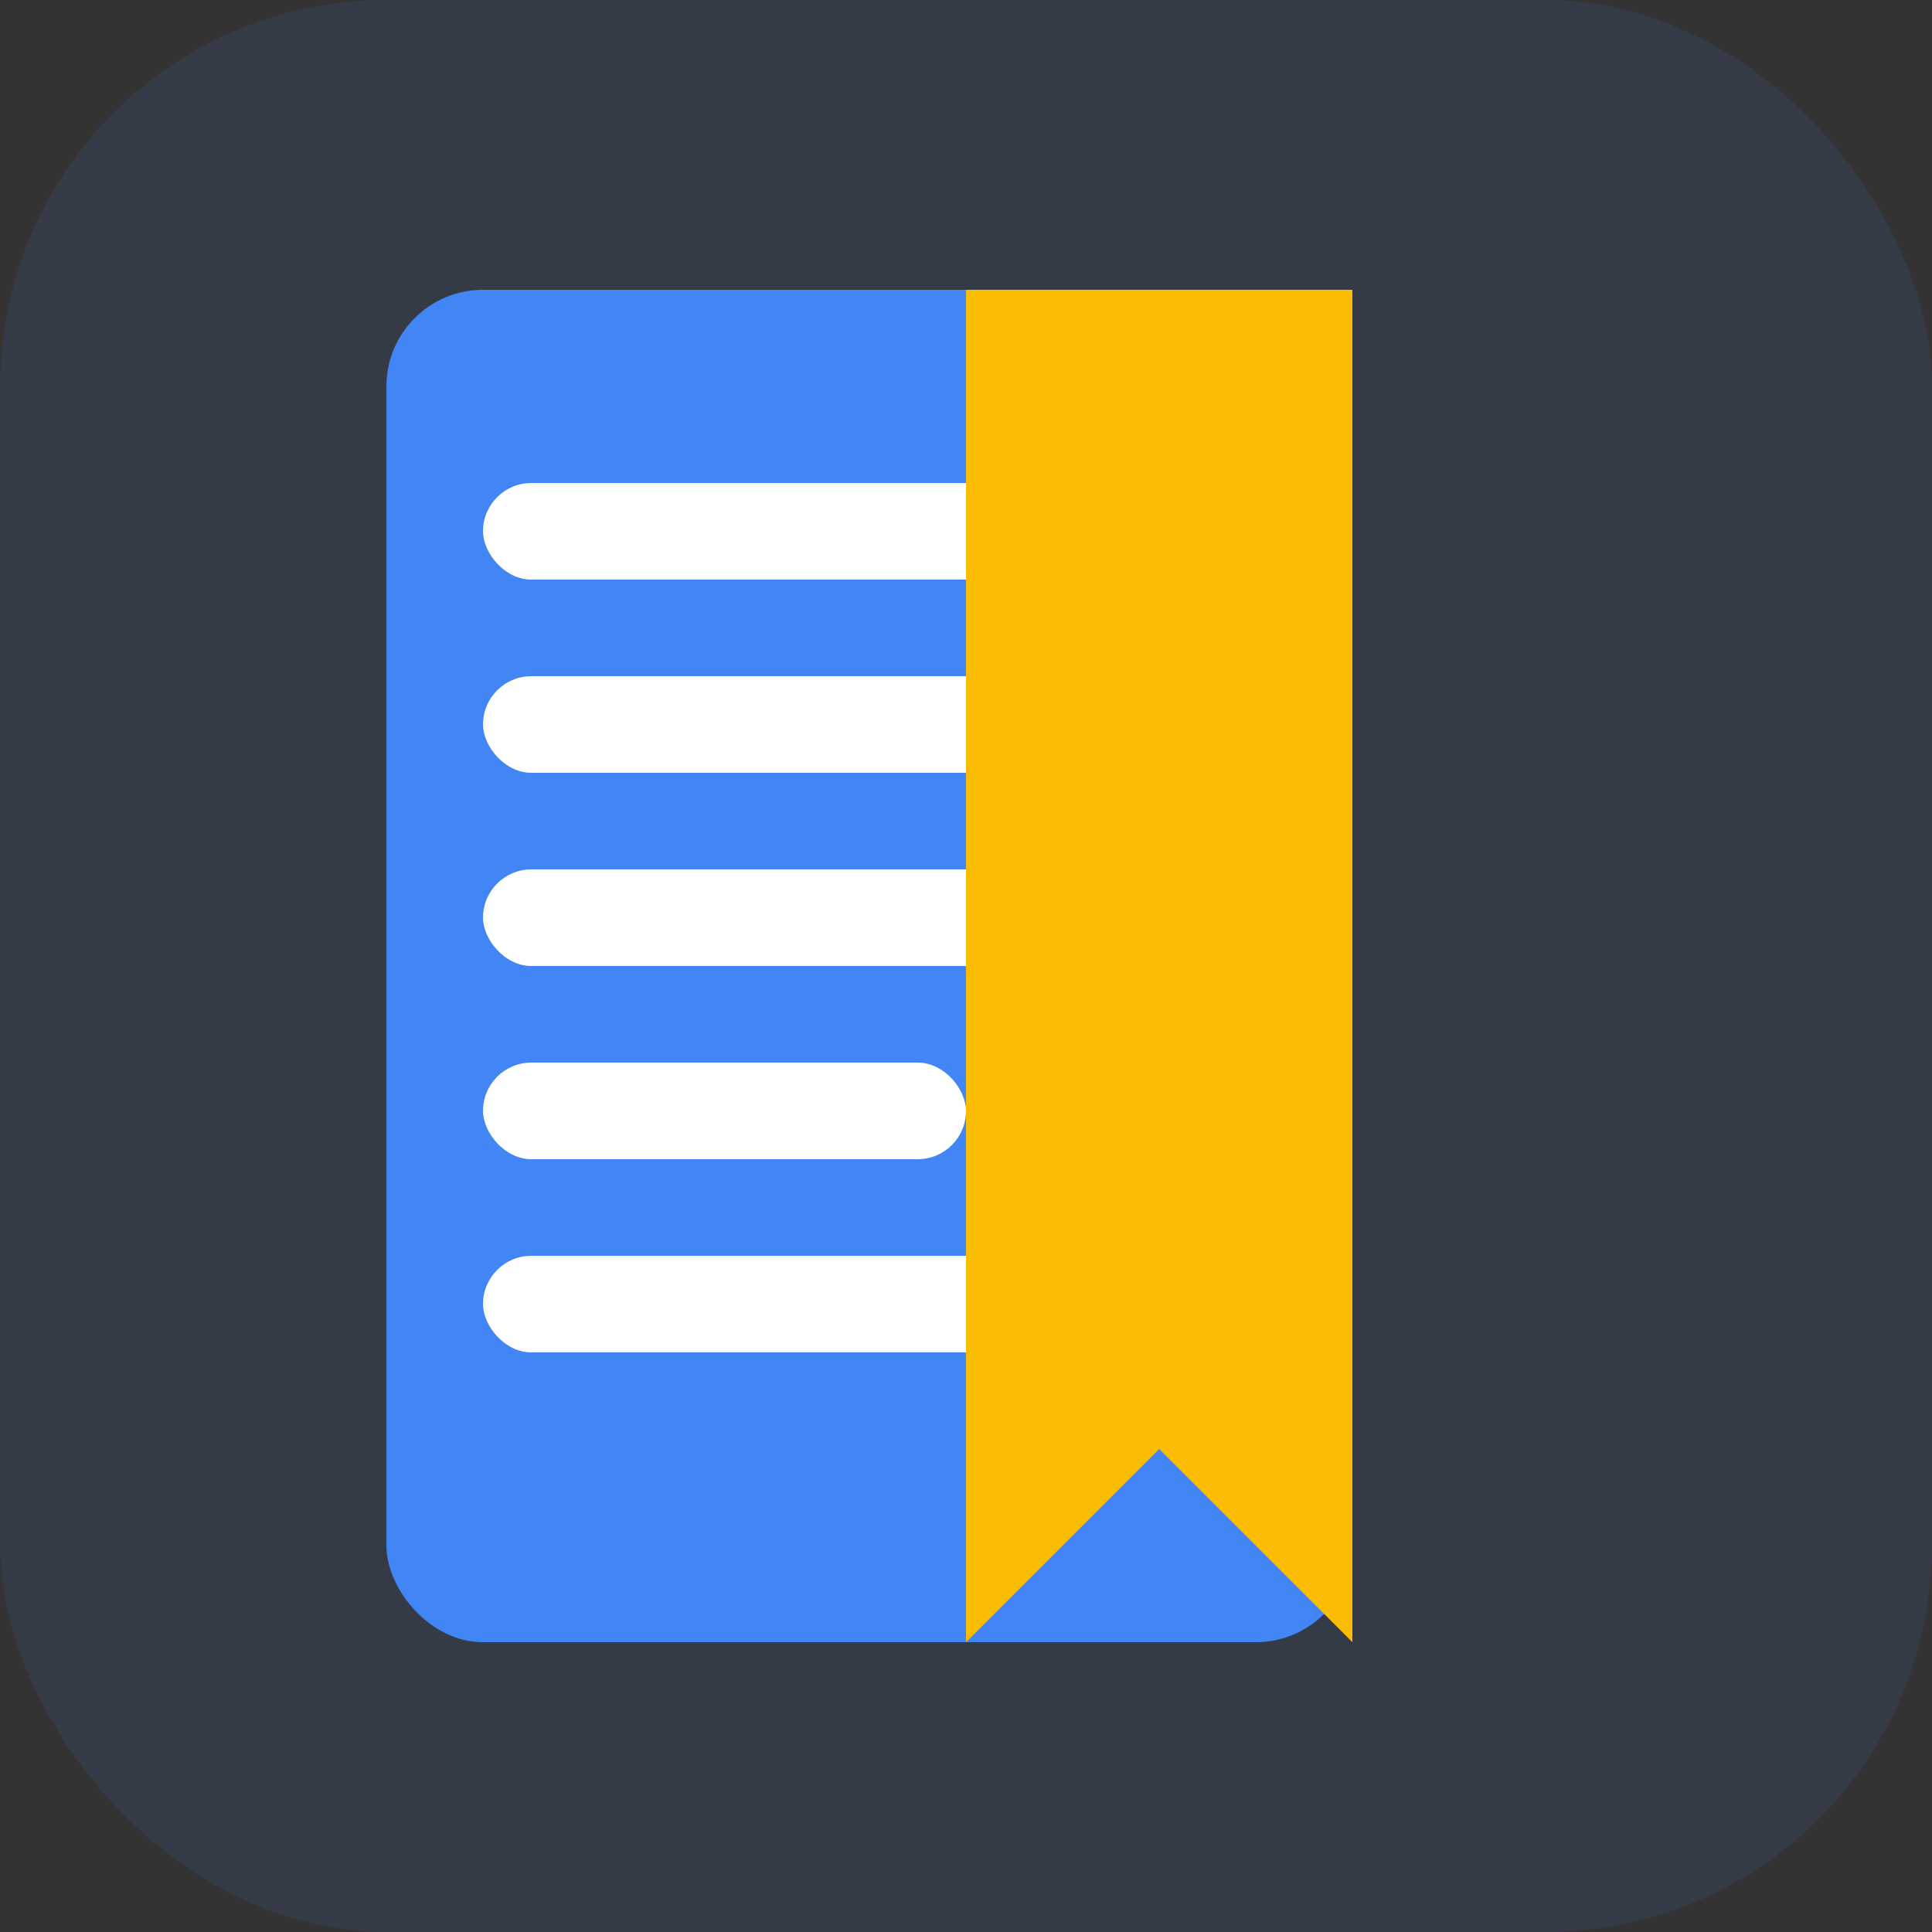
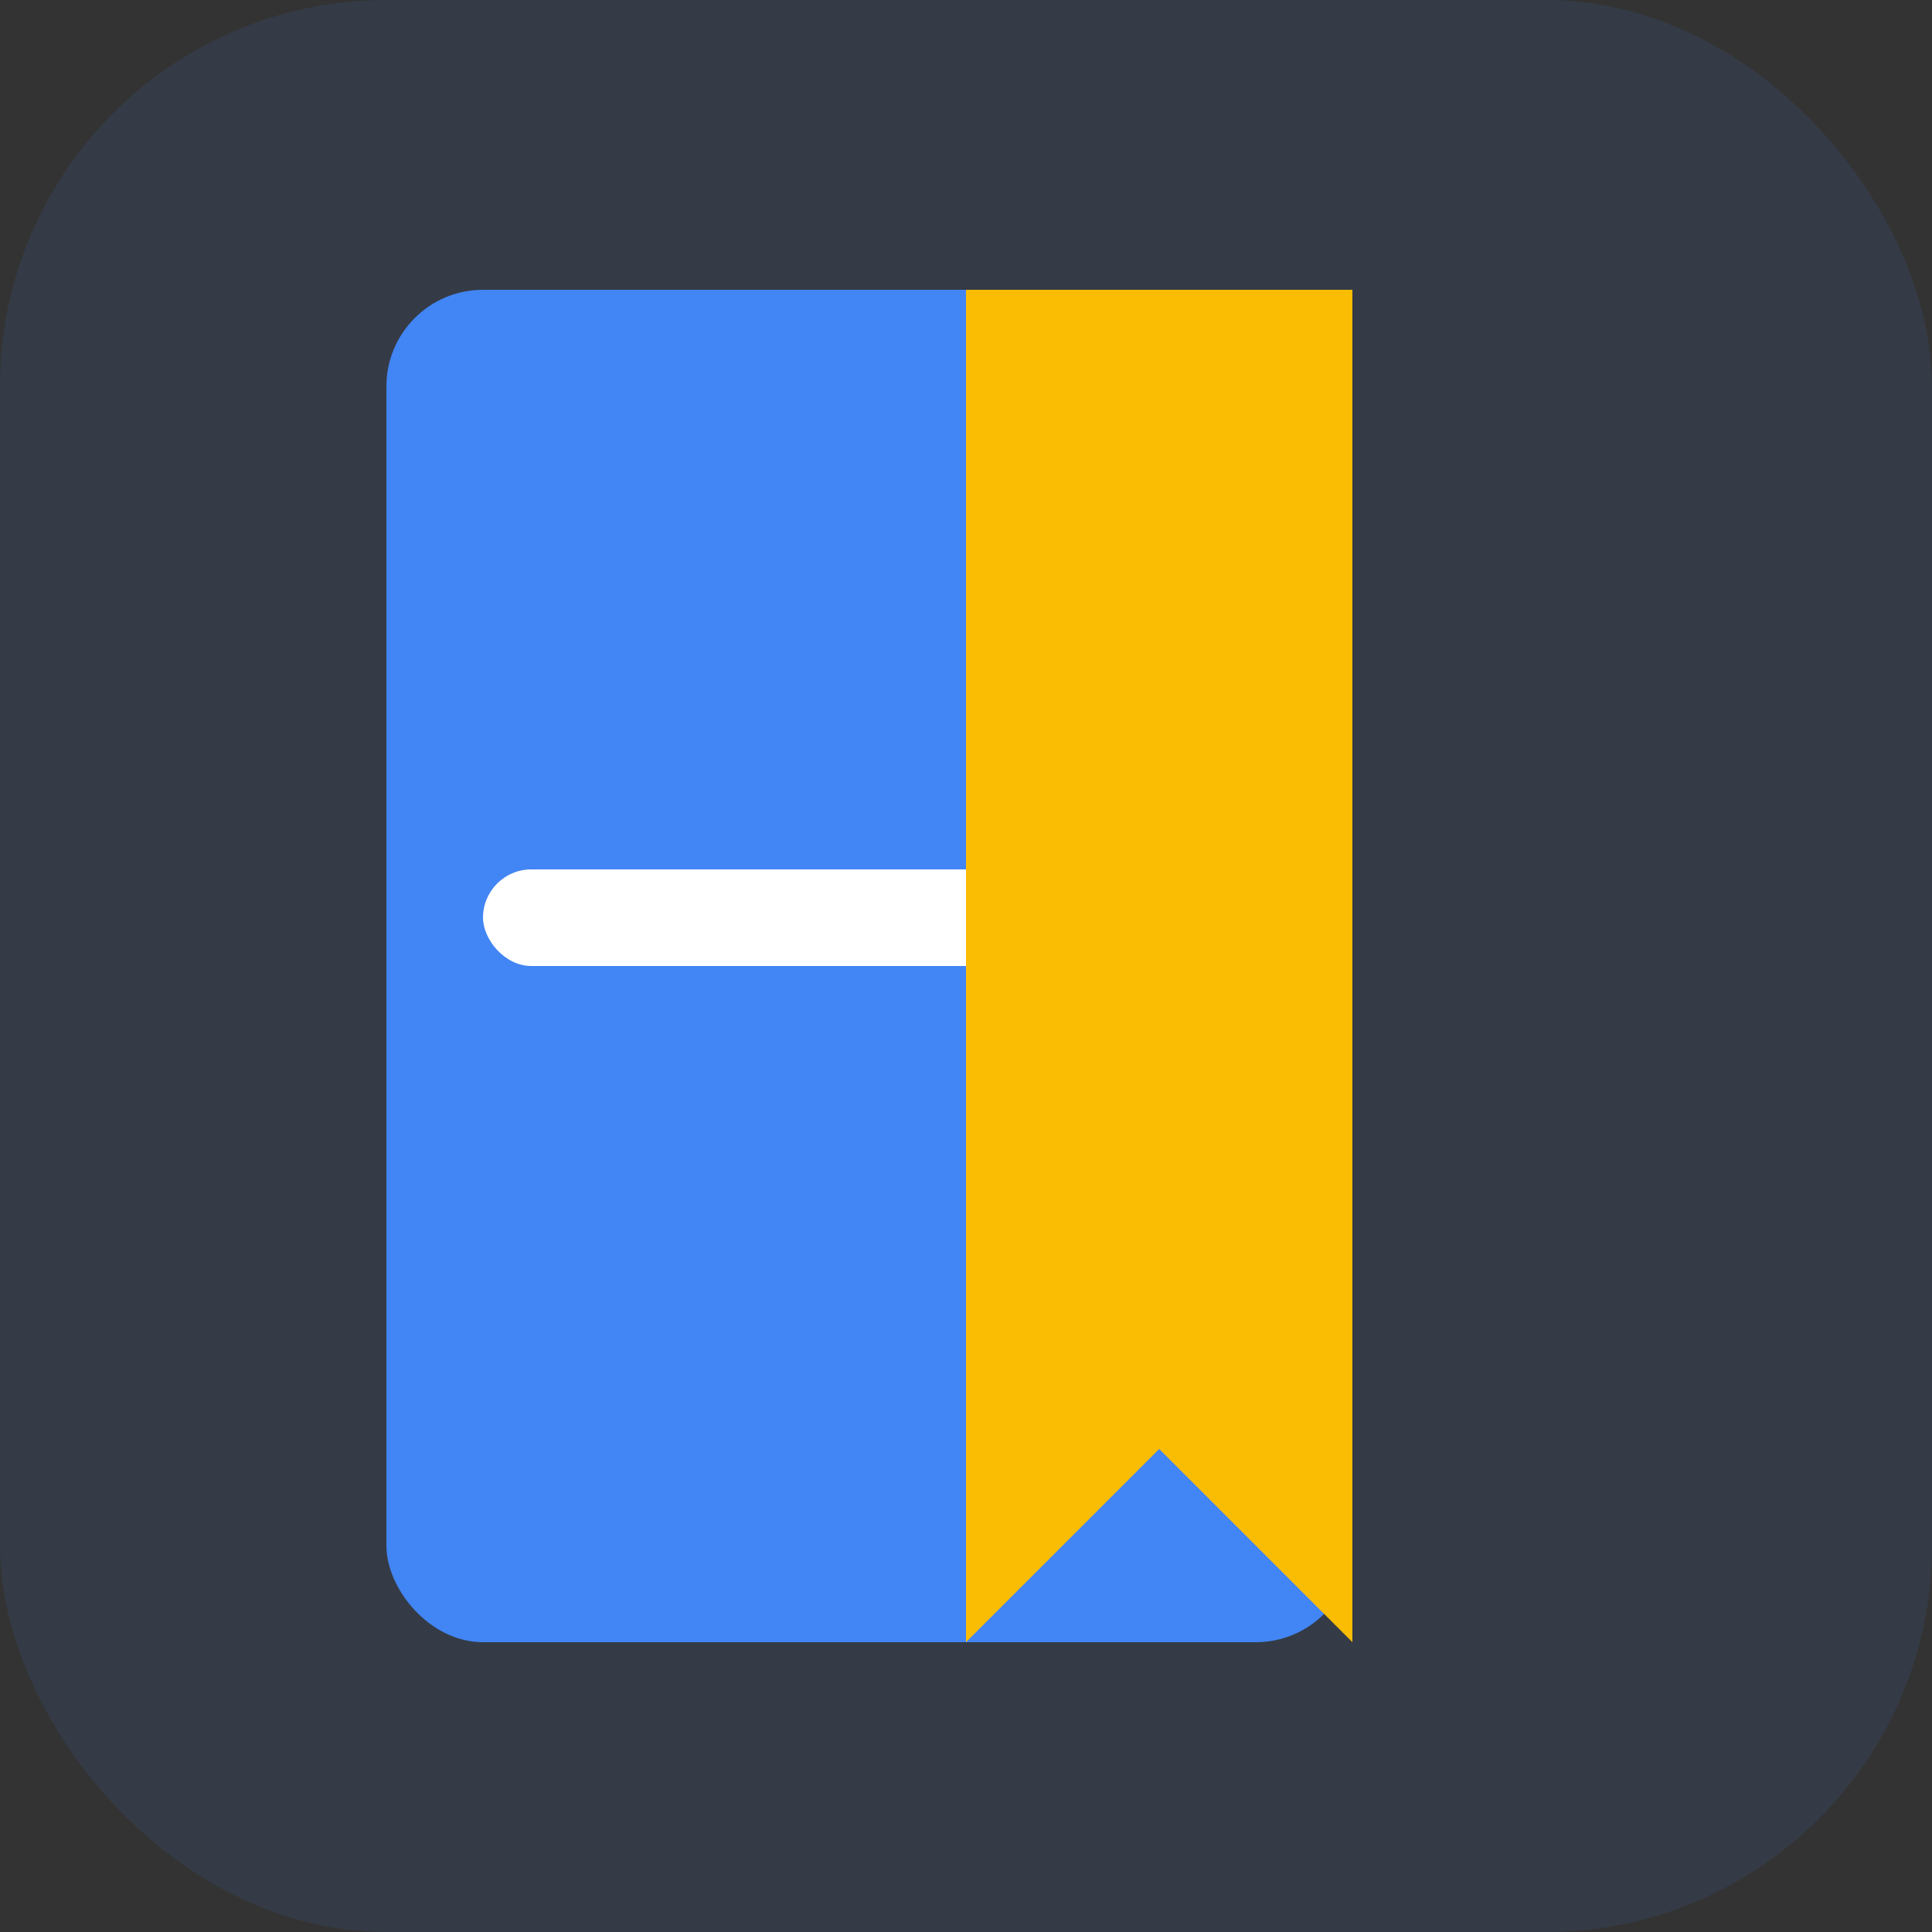
<svg xmlns="http://www.w3.org/2000/svg" width="40" height="40" viewBox="0 0 40 40" fill="none">
  <rect x="0" y="0" width="40" height="40" fill="#333333" stroke="none" />
  <rect width="40" height="40" rx="8" fill="#4285F4" opacity="0.1" />
  <rect x="8" y="6" width="20" height="28" rx="2" fill="#4285F4" />
-   <rect x="10" y="10" width="16" height="2" rx="1" fill="white" />
-   <rect x="10" y="14" width="12" height="2" rx="1" fill="white" />
  <rect x="10" y="18" width="14" height="2" rx="1" fill="white" />
-   <rect x="10" y="22" width="10" height="2" rx="1" fill="white" />
-   <rect x="10" y="26" width="13" height="2" rx="1" fill="white" />
  <path d="M28 6L28 34L24 30L20 34L20 6Z" fill="#FBBC04" />
</svg>